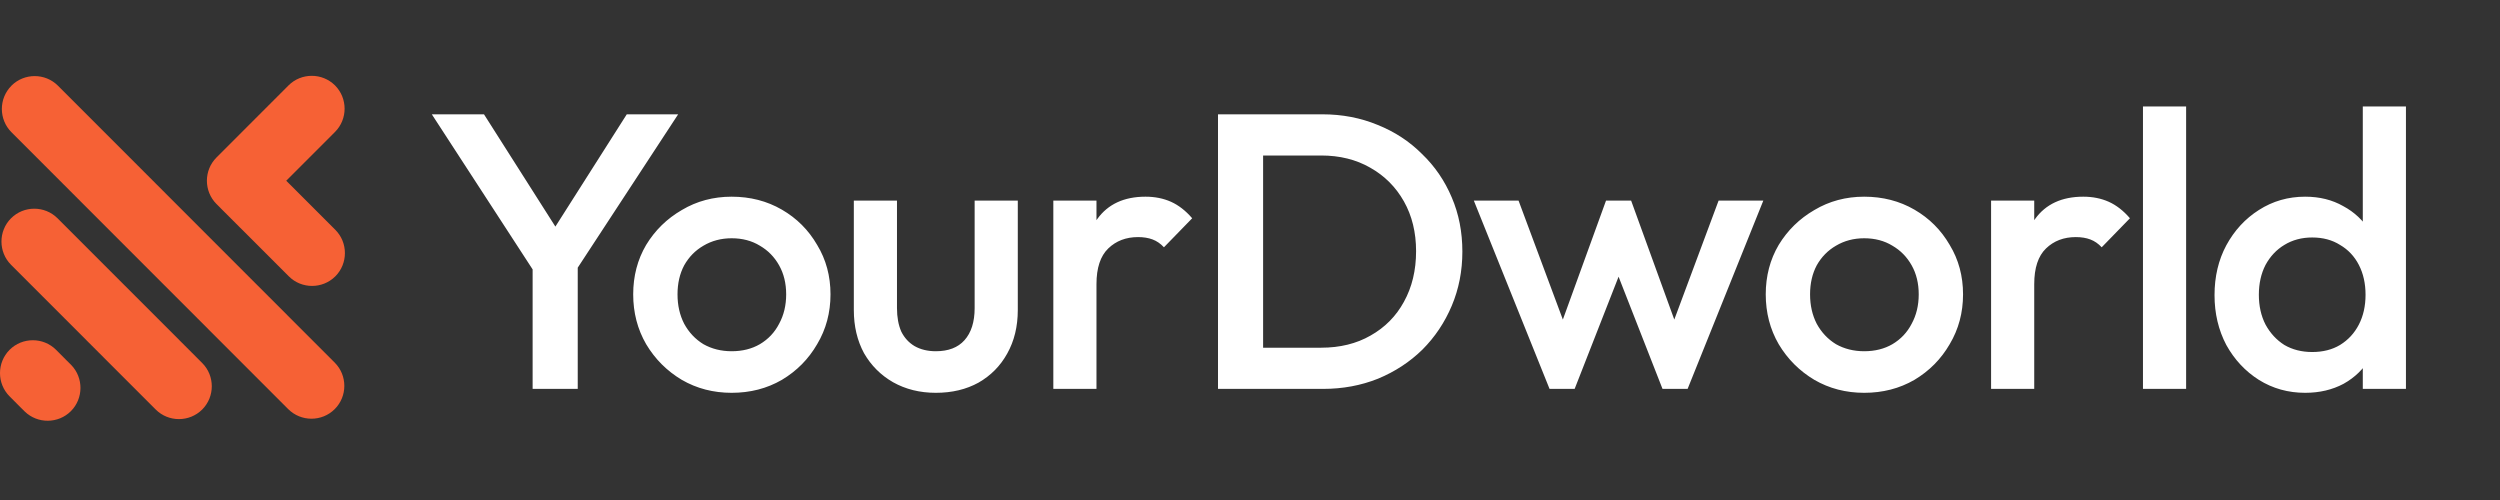
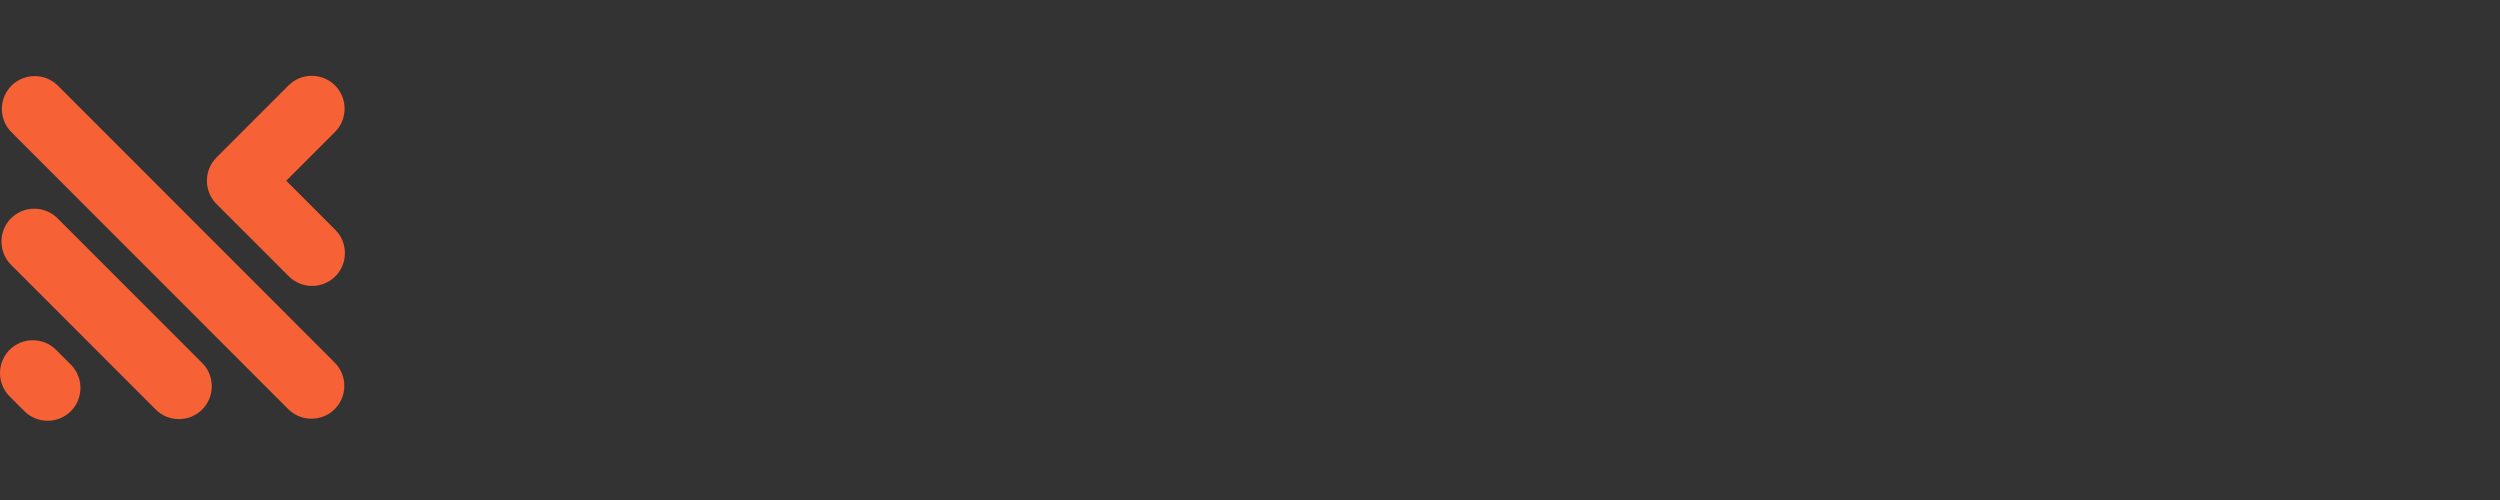
<svg xmlns="http://www.w3.org/2000/svg" width="360" height="72" viewBox="0 0 360 72" fill="none">
  <rect x="0" y="0" width="360" height="72" fill="#333333" stroke="none" />
-   <path d="M77.602 40.184L62.182 16.461H69.694L81.725 35.383H78.224L90.255 16.461H97.654L82.121 40.184H77.602ZM76.698 56V36.118H83.194V56H76.698ZM105.358 56.565C102.722 56.565 100.331 55.944 98.184 54.701C96.038 53.421 94.325 51.707 93.044 49.561C91.802 47.414 91.18 45.023 91.18 42.387C91.18 39.751 91.802 37.379 93.044 35.27C94.325 33.162 96.038 31.486 98.184 30.243C100.331 28.963 102.722 28.323 105.358 28.323C108.031 28.323 110.441 28.944 112.588 30.187C114.734 31.429 116.429 33.124 117.671 35.27C118.952 37.379 119.592 39.751 119.592 42.387C119.592 45.023 118.952 47.414 117.671 49.561C116.429 51.707 114.734 53.421 112.588 54.701C110.441 55.944 108.031 56.565 105.358 56.565ZM105.358 50.578C106.902 50.578 108.257 50.239 109.425 49.561C110.63 48.845 111.552 47.866 112.192 46.624C112.87 45.381 113.209 43.969 113.209 42.387C113.209 40.806 112.87 39.413 112.192 38.208C111.515 37.002 110.592 36.061 109.425 35.383C108.257 34.668 106.902 34.31 105.358 34.31C103.852 34.31 102.496 34.668 101.291 35.383C100.124 36.061 99.201 37.002 98.523 38.208C97.883 39.413 97.563 40.806 97.563 42.387C97.563 43.969 97.883 45.381 98.523 46.624C99.201 47.866 100.124 48.845 101.291 49.561C102.496 50.239 103.852 50.578 105.358 50.578ZM134.757 56.565C132.459 56.565 130.407 56.056 128.6 55.04C126.83 54.023 125.437 52.63 124.42 50.86C123.441 49.053 122.951 46.981 122.951 44.647V28.888H129.165V44.364C129.165 45.682 129.372 46.812 129.786 47.753C130.238 48.657 130.878 49.354 131.706 49.843C132.572 50.333 133.589 50.578 134.757 50.578C136.564 50.578 137.938 50.05 138.88 48.996C139.859 47.904 140.348 46.36 140.348 44.364V28.888H146.562V44.647C146.562 47.019 146.053 49.109 145.037 50.916C144.058 52.686 142.683 54.08 140.913 55.096C139.143 56.075 137.091 56.565 134.757 56.565ZM151.679 56V28.888H157.892V56H151.679ZM157.892 40.919L155.746 39.846C155.746 36.419 156.499 33.651 158.005 31.542C159.549 29.396 161.865 28.323 164.953 28.323C166.309 28.323 167.532 28.568 168.624 29.057C169.716 29.547 170.733 30.337 171.675 31.429L167.608 35.609C167.118 35.082 166.572 34.706 165.97 34.48C165.367 34.254 164.671 34.141 163.88 34.141C162.148 34.141 160.717 34.687 159.587 35.779C158.457 36.871 157.892 38.584 157.892 40.919ZM179.854 56V50.069H190.247C192.958 50.069 195.33 49.486 197.364 48.318C199.435 47.151 201.035 45.532 202.165 43.461C203.332 41.352 203.916 38.923 203.916 36.174C203.916 33.463 203.332 31.072 202.165 29.001C200.998 26.93 199.378 25.31 197.307 24.143C195.274 22.976 192.92 22.392 190.247 22.392H179.854V16.461H190.416C193.278 16.461 195.933 16.97 198.381 17.986C200.828 18.965 202.956 20.358 204.763 22.166C206.608 23.936 208.039 26.026 209.056 28.436C210.073 30.808 210.581 33.406 210.581 36.231C210.581 39.017 210.073 41.615 209.056 44.025C208.039 46.435 206.627 48.544 204.82 50.352C203.012 52.121 200.885 53.515 198.437 54.531C195.989 55.511 193.353 56 190.529 56H179.854ZM175.392 56V16.461H181.887V56H175.392ZM223.134 56L212.232 28.888H218.672L226.014 48.601L224.094 48.657L231.267 28.888H234.882L242.056 48.657L240.135 48.601L247.478 28.888H253.918L243.016 56H239.401L232.058 37.247H234.092L226.749 56H223.134ZM268.445 56.565C265.809 56.565 263.418 55.944 261.271 54.701C259.125 53.421 257.411 51.707 256.131 49.561C254.888 47.414 254.267 45.023 254.267 42.387C254.267 39.751 254.888 37.379 256.131 35.27C257.411 33.162 259.125 31.486 261.271 30.243C263.418 28.963 265.809 28.323 268.445 28.323C271.118 28.323 273.528 28.944 275.675 30.187C277.821 31.429 279.515 33.124 280.758 35.27C282.038 37.379 282.679 39.751 282.679 42.387C282.679 45.023 282.038 47.414 280.758 49.561C279.515 51.707 277.821 53.421 275.675 54.701C273.528 55.944 271.118 56.565 268.445 56.565ZM268.445 50.578C269.989 50.578 271.344 50.239 272.511 49.561C273.716 48.845 274.639 47.866 275.279 46.624C275.957 45.381 276.296 43.969 276.296 42.387C276.296 40.806 275.957 39.413 275.279 38.208C274.601 37.002 273.679 36.061 272.511 35.383C271.344 34.668 269.989 34.31 268.445 34.31C266.938 34.31 265.583 34.668 264.378 35.383C263.21 36.061 262.288 37.002 261.61 38.208C260.97 39.413 260.65 40.806 260.65 42.387C260.65 43.969 260.97 45.381 261.61 46.624C262.288 47.866 263.21 48.845 264.378 49.561C265.583 50.239 266.938 50.578 268.445 50.578ZM286.716 56V28.888H292.929V56H286.716ZM292.929 40.919L290.783 39.846C290.783 36.419 291.536 33.651 293.042 31.542C294.586 29.396 296.902 28.323 299.99 28.323C301.345 28.323 302.569 28.568 303.661 29.057C304.753 29.547 305.77 30.337 306.711 31.429L302.644 35.609C302.155 35.082 301.609 34.706 301.006 34.48C300.404 34.254 299.707 34.141 298.916 34.141C297.184 34.141 295.753 34.687 294.624 35.779C293.494 36.871 292.929 38.584 292.929 40.919ZM308.588 56V15.332H314.801V56H308.588ZM331.94 56.565C329.492 56.565 327.27 55.944 325.275 54.701C323.317 53.458 321.754 51.782 320.586 49.674C319.457 47.527 318.892 45.136 318.892 42.5C318.892 39.827 319.457 37.436 320.586 35.327C321.754 33.18 323.317 31.486 325.275 30.243C327.27 28.963 329.492 28.323 331.94 28.323C334.011 28.323 335.837 28.775 337.419 29.678C339.038 30.544 340.318 31.75 341.26 33.293C342.201 34.837 342.672 36.588 342.672 38.546V46.341C342.672 48.299 342.201 50.05 341.26 51.594C340.356 53.138 339.094 54.362 337.475 55.266C335.856 56.132 334.011 56.565 331.94 56.565ZM332.956 50.691C334.5 50.691 335.837 50.352 336.967 49.674C338.134 48.958 339.038 47.979 339.678 46.737C340.318 45.494 340.638 44.063 340.638 42.444C340.638 40.825 340.318 39.394 339.678 38.151C339.038 36.908 338.134 35.948 336.967 35.27C335.837 34.555 334.5 34.197 332.956 34.197C331.45 34.197 330.113 34.555 328.946 35.27C327.816 35.948 326.913 36.908 326.235 38.151C325.595 39.394 325.275 40.825 325.275 42.444C325.275 44.063 325.595 45.494 326.235 46.737C326.913 47.979 327.816 48.958 328.946 49.674C330.113 50.352 331.45 50.691 332.956 50.691ZM346.456 56H340.243V48.714L341.316 42.105L340.243 35.553V15.332H346.456V56Z" fill="white" />
  <path fill-rule="evenodd" clip-rule="evenodd" d="M9.634 51.942L10.208 52.508L10.264 52.566C12.047 54.413 12.028 57.386 10.208 59.207C8.387 61.028 5.415 61.047 3.569 59.264L3.512 59.207L2.939 58.64L1.38 57.074C-0.46 55.234 -0.46 52.222 1.38 50.375C3.219 48.535 6.236 48.535 8.075 50.375L9.634 51.942ZM41.217 26.027L41.77 25.474L42.407 24.837L48.243 18.998C50.083 17.158 50.083 14.146 48.243 12.3C46.397 10.46 43.387 10.46 41.547 12.3L35.711 18.138L35.075 18.775L34.521 19.329L31.173 22.679C29.334 24.519 29.334 27.53 31.173 29.377L34.521 32.726L35.119 33.318L41.592 39.793C43.431 41.633 46.442 41.633 48.288 39.793C50.127 37.953 50.127 34.935 48.288 33.095L41.815 26.62L41.217 26.027ZM1.647 12.345V12.338C3.486 10.498 6.503 10.498 8.343 12.338L48.199 52.216C50.045 54.056 50.045 57.074 48.199 58.914C46.359 60.754 43.349 60.754 41.503 58.914L1.647 19.037C-0.193 17.197 -0.193 14.185 1.647 12.345ZM1.59 31.433C3.429 29.593 6.44 29.593 8.285 31.433L12.823 35.973L22.644 45.797L29.117 52.273C30.957 54.113 30.957 57.132 29.117 58.971C27.271 60.811 24.261 60.811 22.422 58.971L15.948 52.496L6.128 42.672L1.59 38.131C-0.249 36.291 -0.249 33.273 1.59 31.433Z" fill="#F66135" />
</svg>